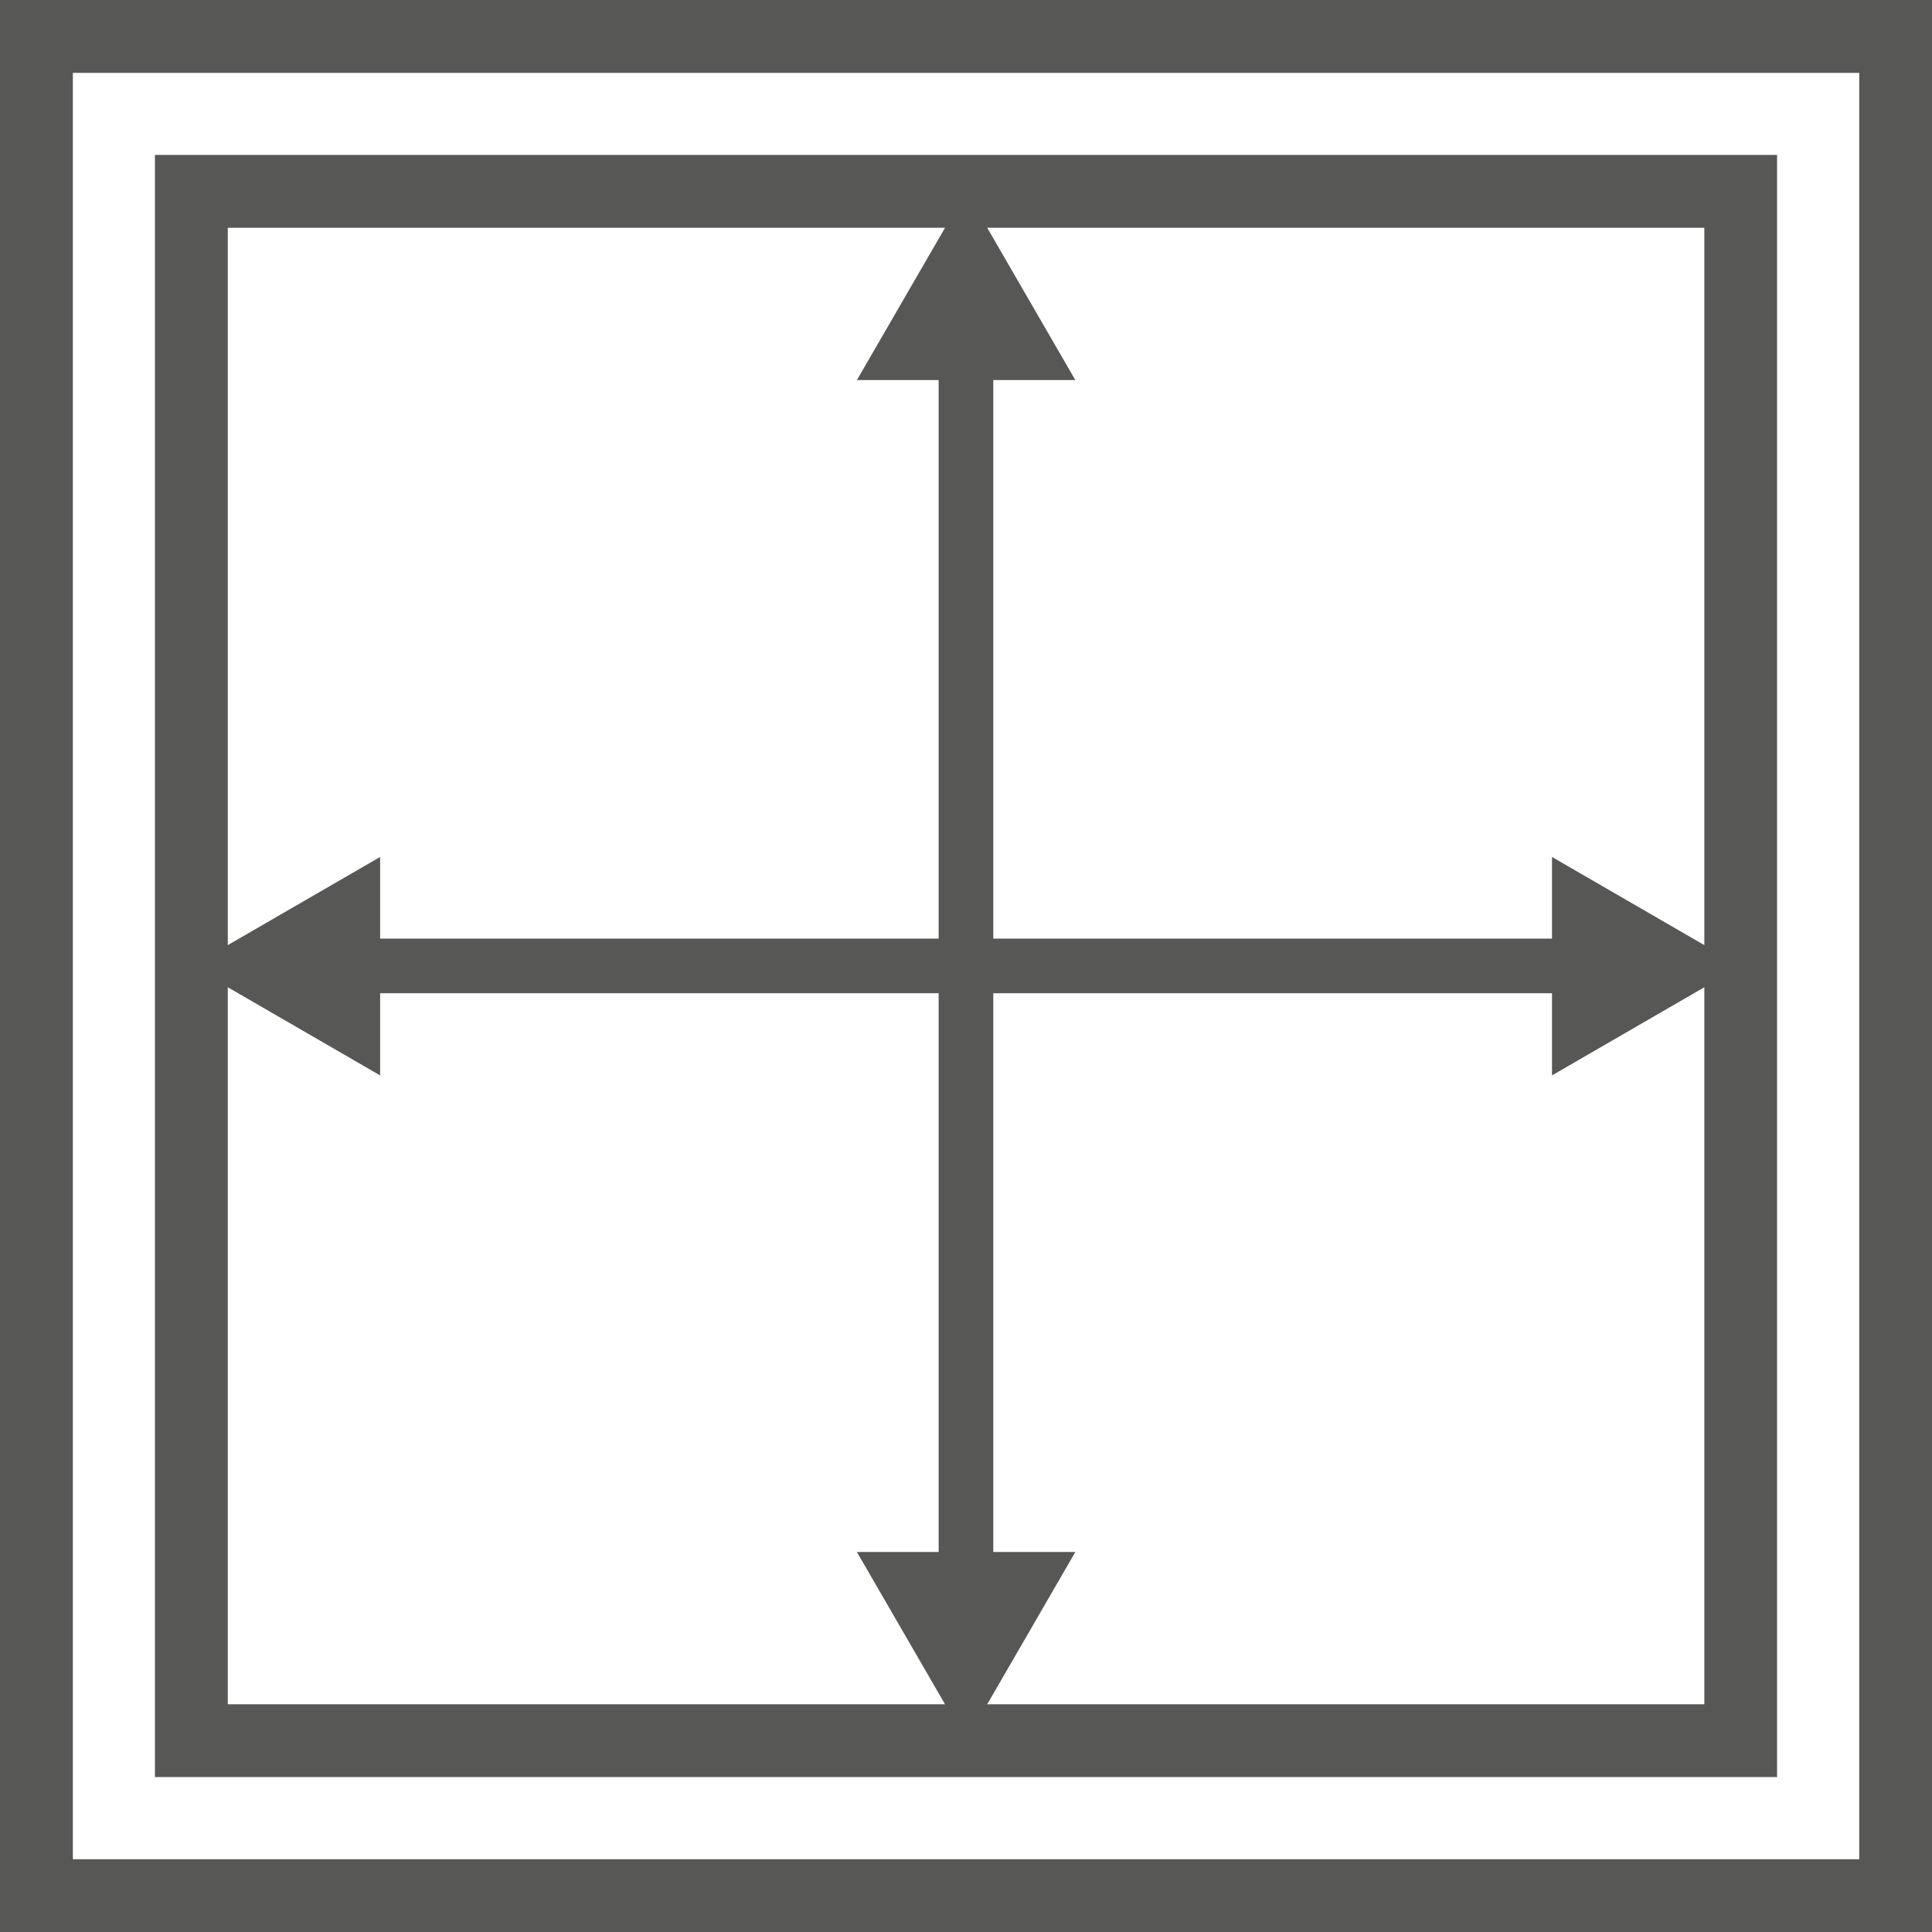
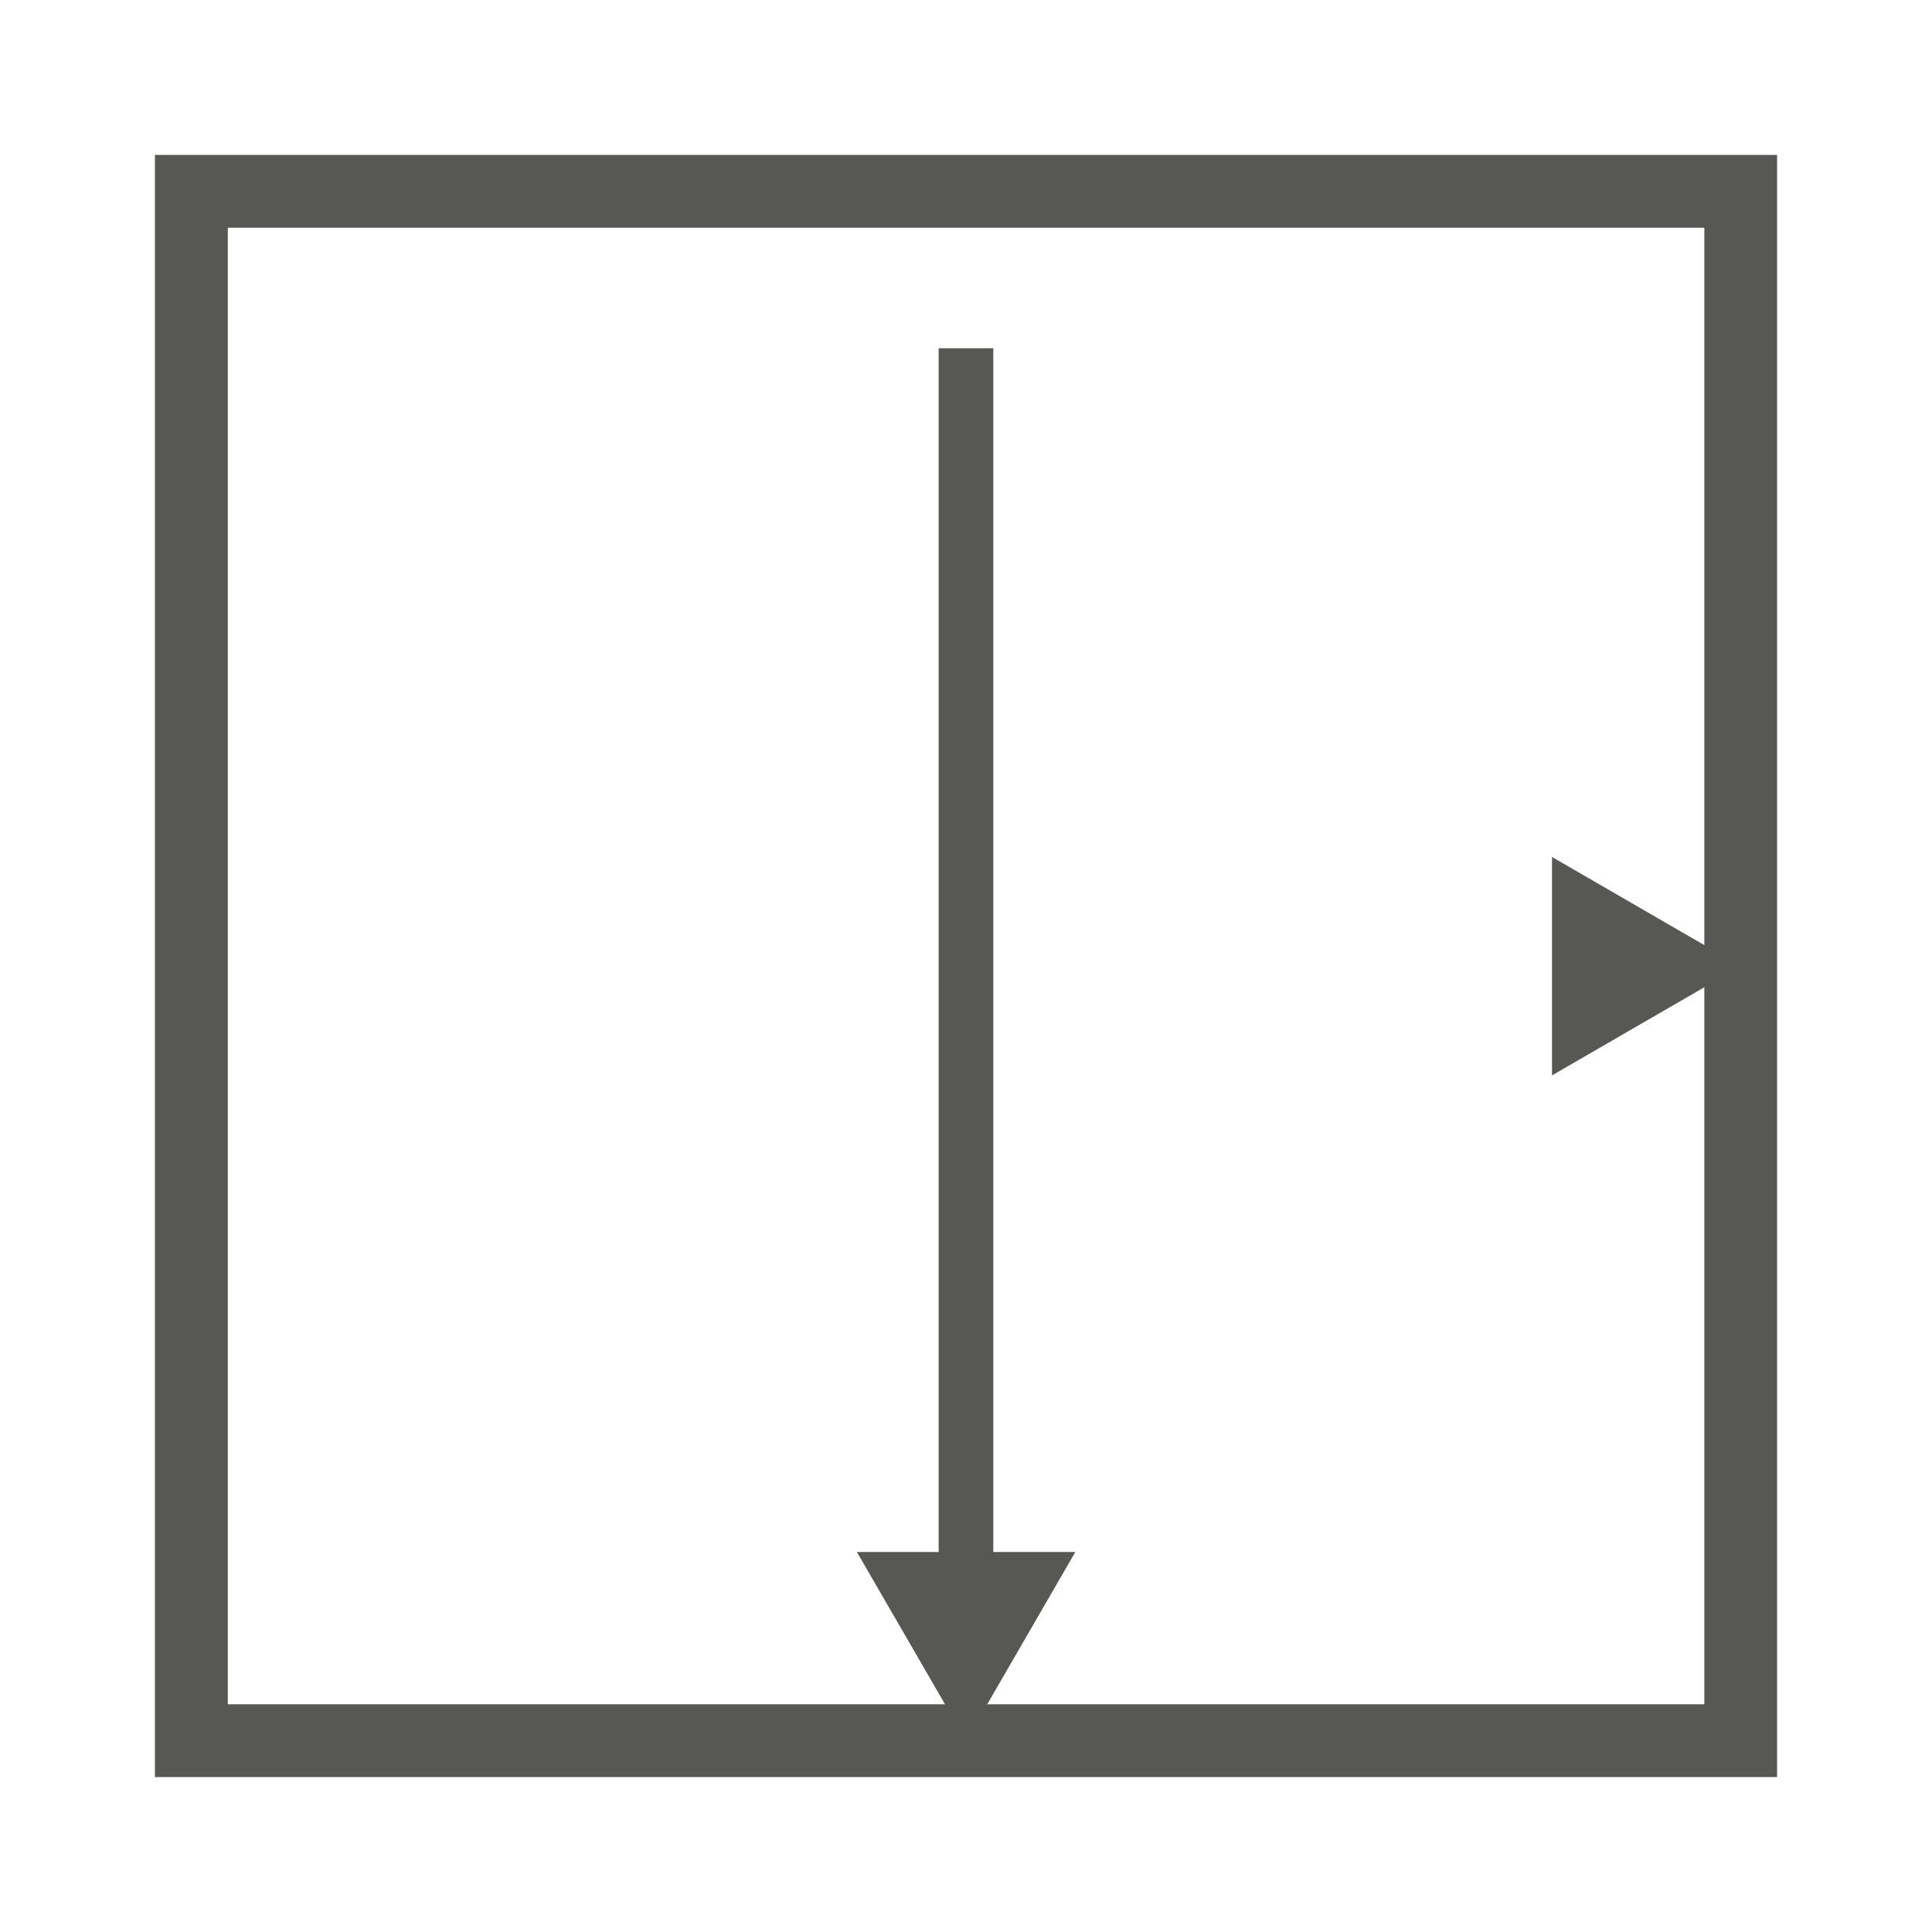
<svg xmlns="http://www.w3.org/2000/svg" width="32" height="32" viewBox="0 0 32 32">
  <g id="Gruppe_646" data-name="Gruppe 646" transform="translate(-6483.674 -156.52)">
-     <path id="Pfad_927" data-name="Pfad 927" d="M165.954,15.654h29.588V45.242H165.954Zm-1.207,30.793h32v-32h-32Z" transform="translate(6318.927 142.073)" fill="#575756" />
    <path id="Pfad_928" data-name="Pfad 928" d="M193.645,43.345H166.777V16.477h26.868Zm-25.661-1.206H192.44V17.683H167.984Z" transform="translate(6319.463 142.609)" fill="#575756" />
    <rect id="Rechteck_276" data-name="Rechteck 276" width="0.905" height="20.465" transform="translate(6499.221 162.288)" fill="#575756" />
-     <path id="Pfad_929" data-name="Pfad 929" d="M175.976,20.08l1.809-3.126,1.809,3.126Z" transform="translate(6321.891 142.735)" fill="#575756" />
    <path id="Pfad_930" data-name="Pfad 930" d="M175.976,34.784l1.809,3.126,1.809-3.126Z" transform="translate(6321.891 147.442)" fill="#575756" />
-     <rect id="Rechteck_277" data-name="Rechteck 277" width="20.465" height="0.905" transform="translate(6489.44 172.066)" fill="#575756" />
    <path id="Pfad_931" data-name="Pfad 931" d="M185.084,25.676l3.126,1.809-3.126,1.809Z" transform="translate(6324.296 145.038)" fill="#575756" />
-     <path id="Pfad_932" data-name="Pfad 932" d="M170.381,25.676l-3.126,1.809,3.126,1.809Z" transform="translate(6319.589 145.038)" fill="#575756" />
  </g>
</svg>